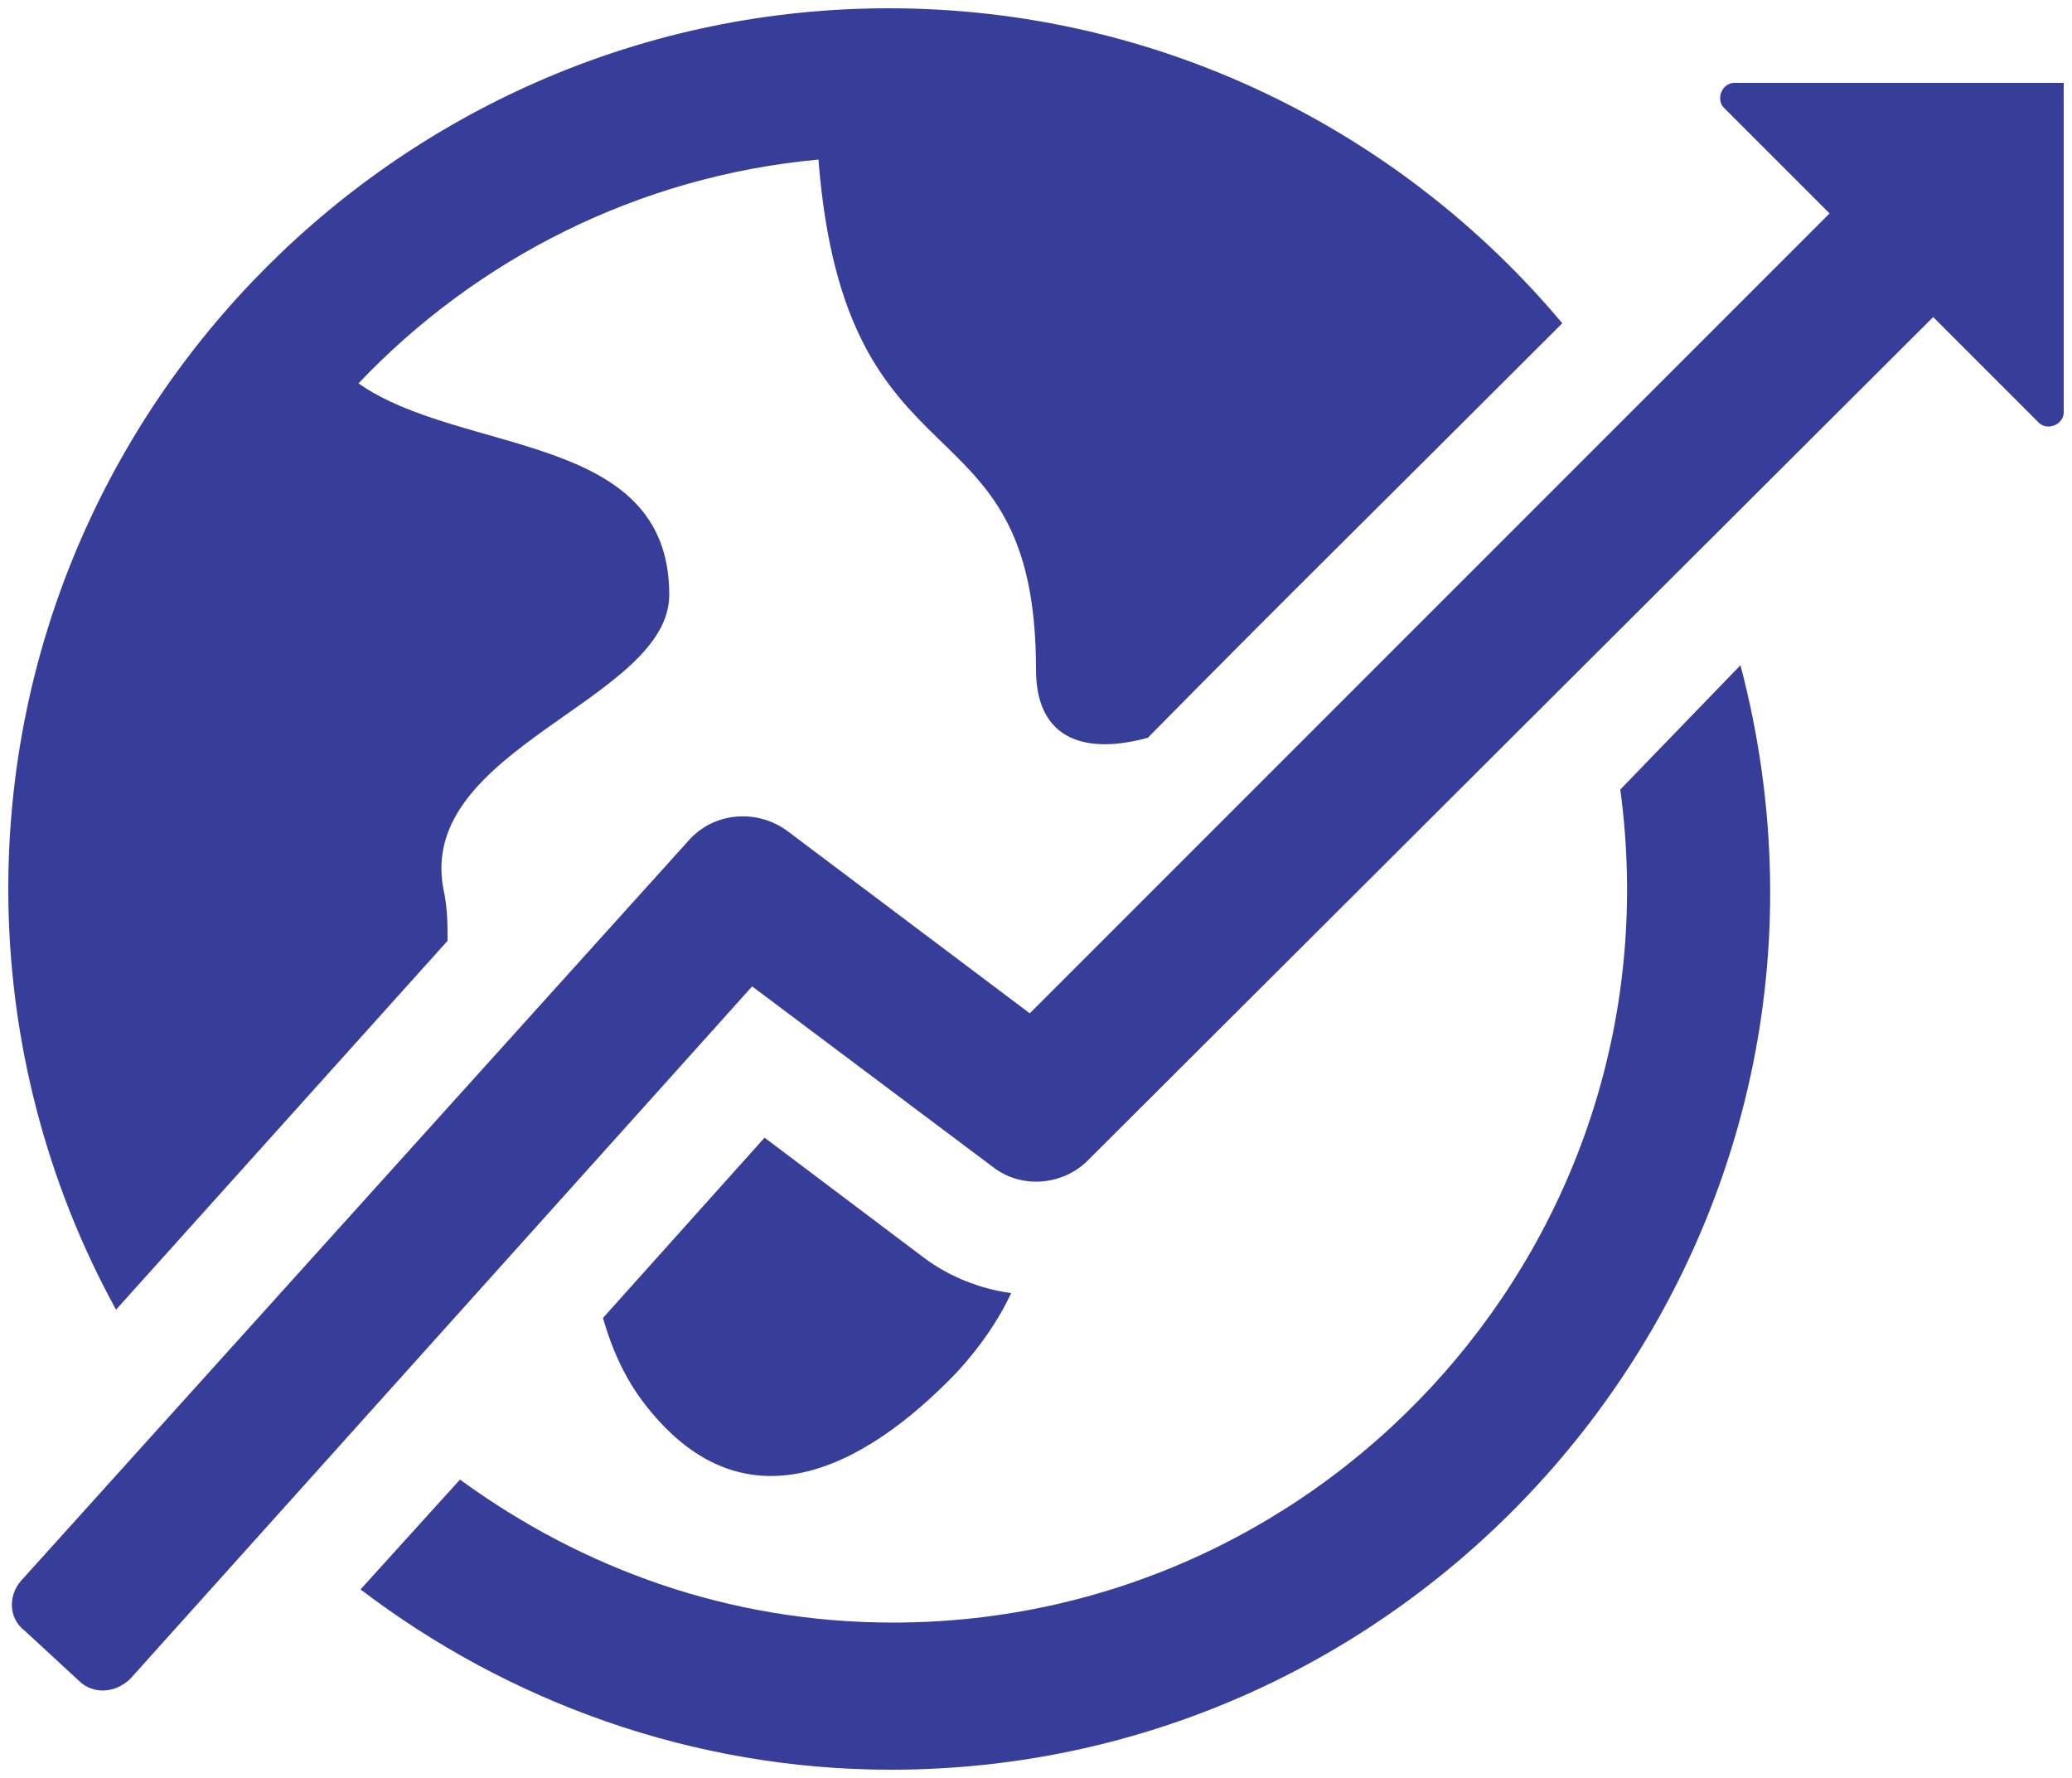
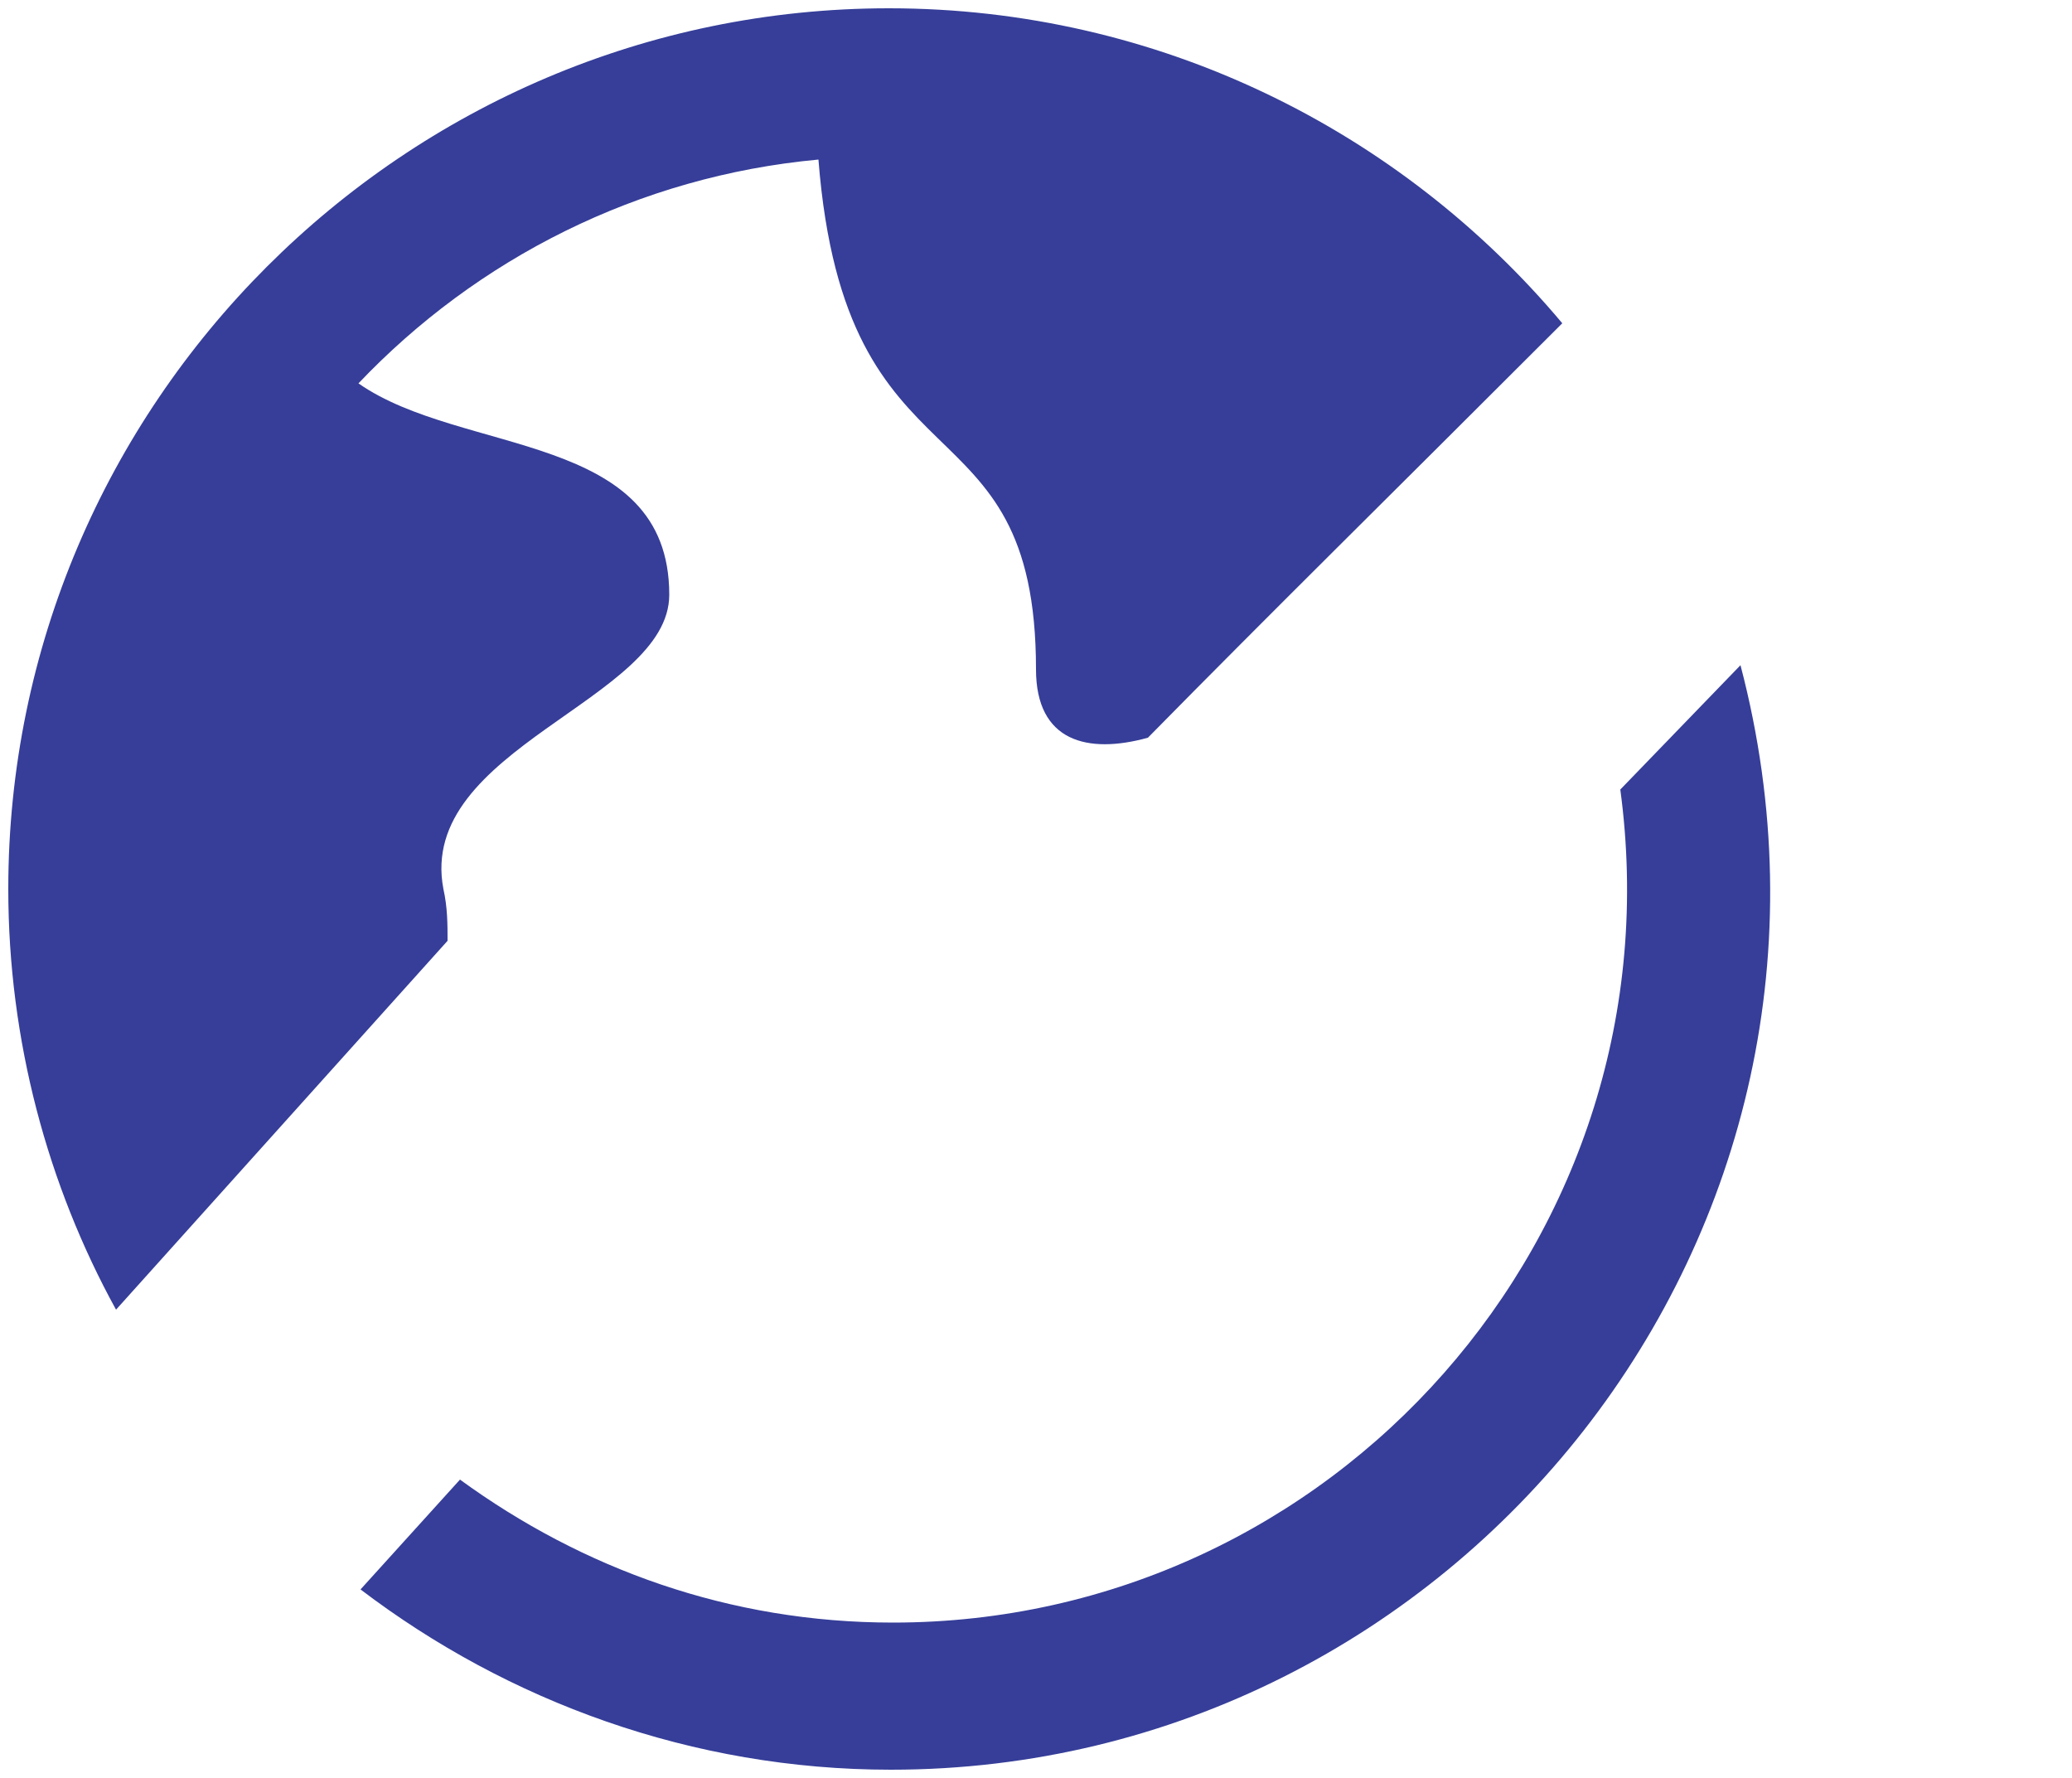
<svg xmlns="http://www.w3.org/2000/svg" version="1.1" id="Layer_1" x="0px" y="0px" viewBox="0 0 100 85.8" style="enable-background:new 0 0 100 85.8;" xml:space="preserve">
  <style type="text/css">
	.st0{fill:#363E99;}
	.st1{fill:none;}
</style>
  <g>
    <path class="st0" d="M5.6,63.2c-3.3-6-5.2-13-5.2-20.3c0-23.4,19.1-42.5,42.5-42.5c13,0,24.7,5.9,32.5,15.2   c-8.5,8.5-13.9,13.8-20,20c-2.9,0.8-5.4,0.2-5.4-3.3c0-13.5-9.2-8.1-10.5-24.6C30.8,8.5,23,12.5,17.3,18.5c5,3.5,15,2.3,15,10.2   c0,5.1-12.2,7.4-10.9,14.2c0.2,0.9,0.2,1.7,0.2,2.5L5.6,63.2z" />
-     <path class="st0" d="M31,67.6c-0.9-1.2-1.5-2.6-1.9-4l7.8-8.7l7.7,5.8c1.2,0.9,2.7,1.5,4.2,1.7c-0.6,1.3-1.5,2.6-2.6,3.8   C41.7,70.9,35.8,74,31,67.6" />
    <path class="st0" d="M84,32.1c7.2,27.4-13.7,53.3-41,53.3c-9.6,0-18.5-3.3-25.6-8.7l4.8-5.3c5.9,4.3,13,6.9,20.9,6.9   c21.2,0,38-18.7,35.1-40.2L84,32.1z" />
-     <path class="st0" d="M99.6,3.9v16c0,0.6-0.8,0.9-1.2,0.5l-5.1-5.1L52.5,56c-1.2,1.2-3.2,1.4-4.6,0.3l-11.6-8.7L6.3,81   c-0.7,0.7-1.8,0.8-2.5,0.1l-2.6-2.4C0.4,78.1,0.4,77,1,76.3l32.2-35.7c1.2-1.4,3.3-1.6,4.8-0.5l11.7,8.8l38.6-38.6l-5.1-5.1   c-0.4-0.4-0.1-1.2,0.5-1.2H99.6z" />
    <rect x="0.4" y="0.4" class="st1" width="99.2" height="85" />
  </g>
</svg>